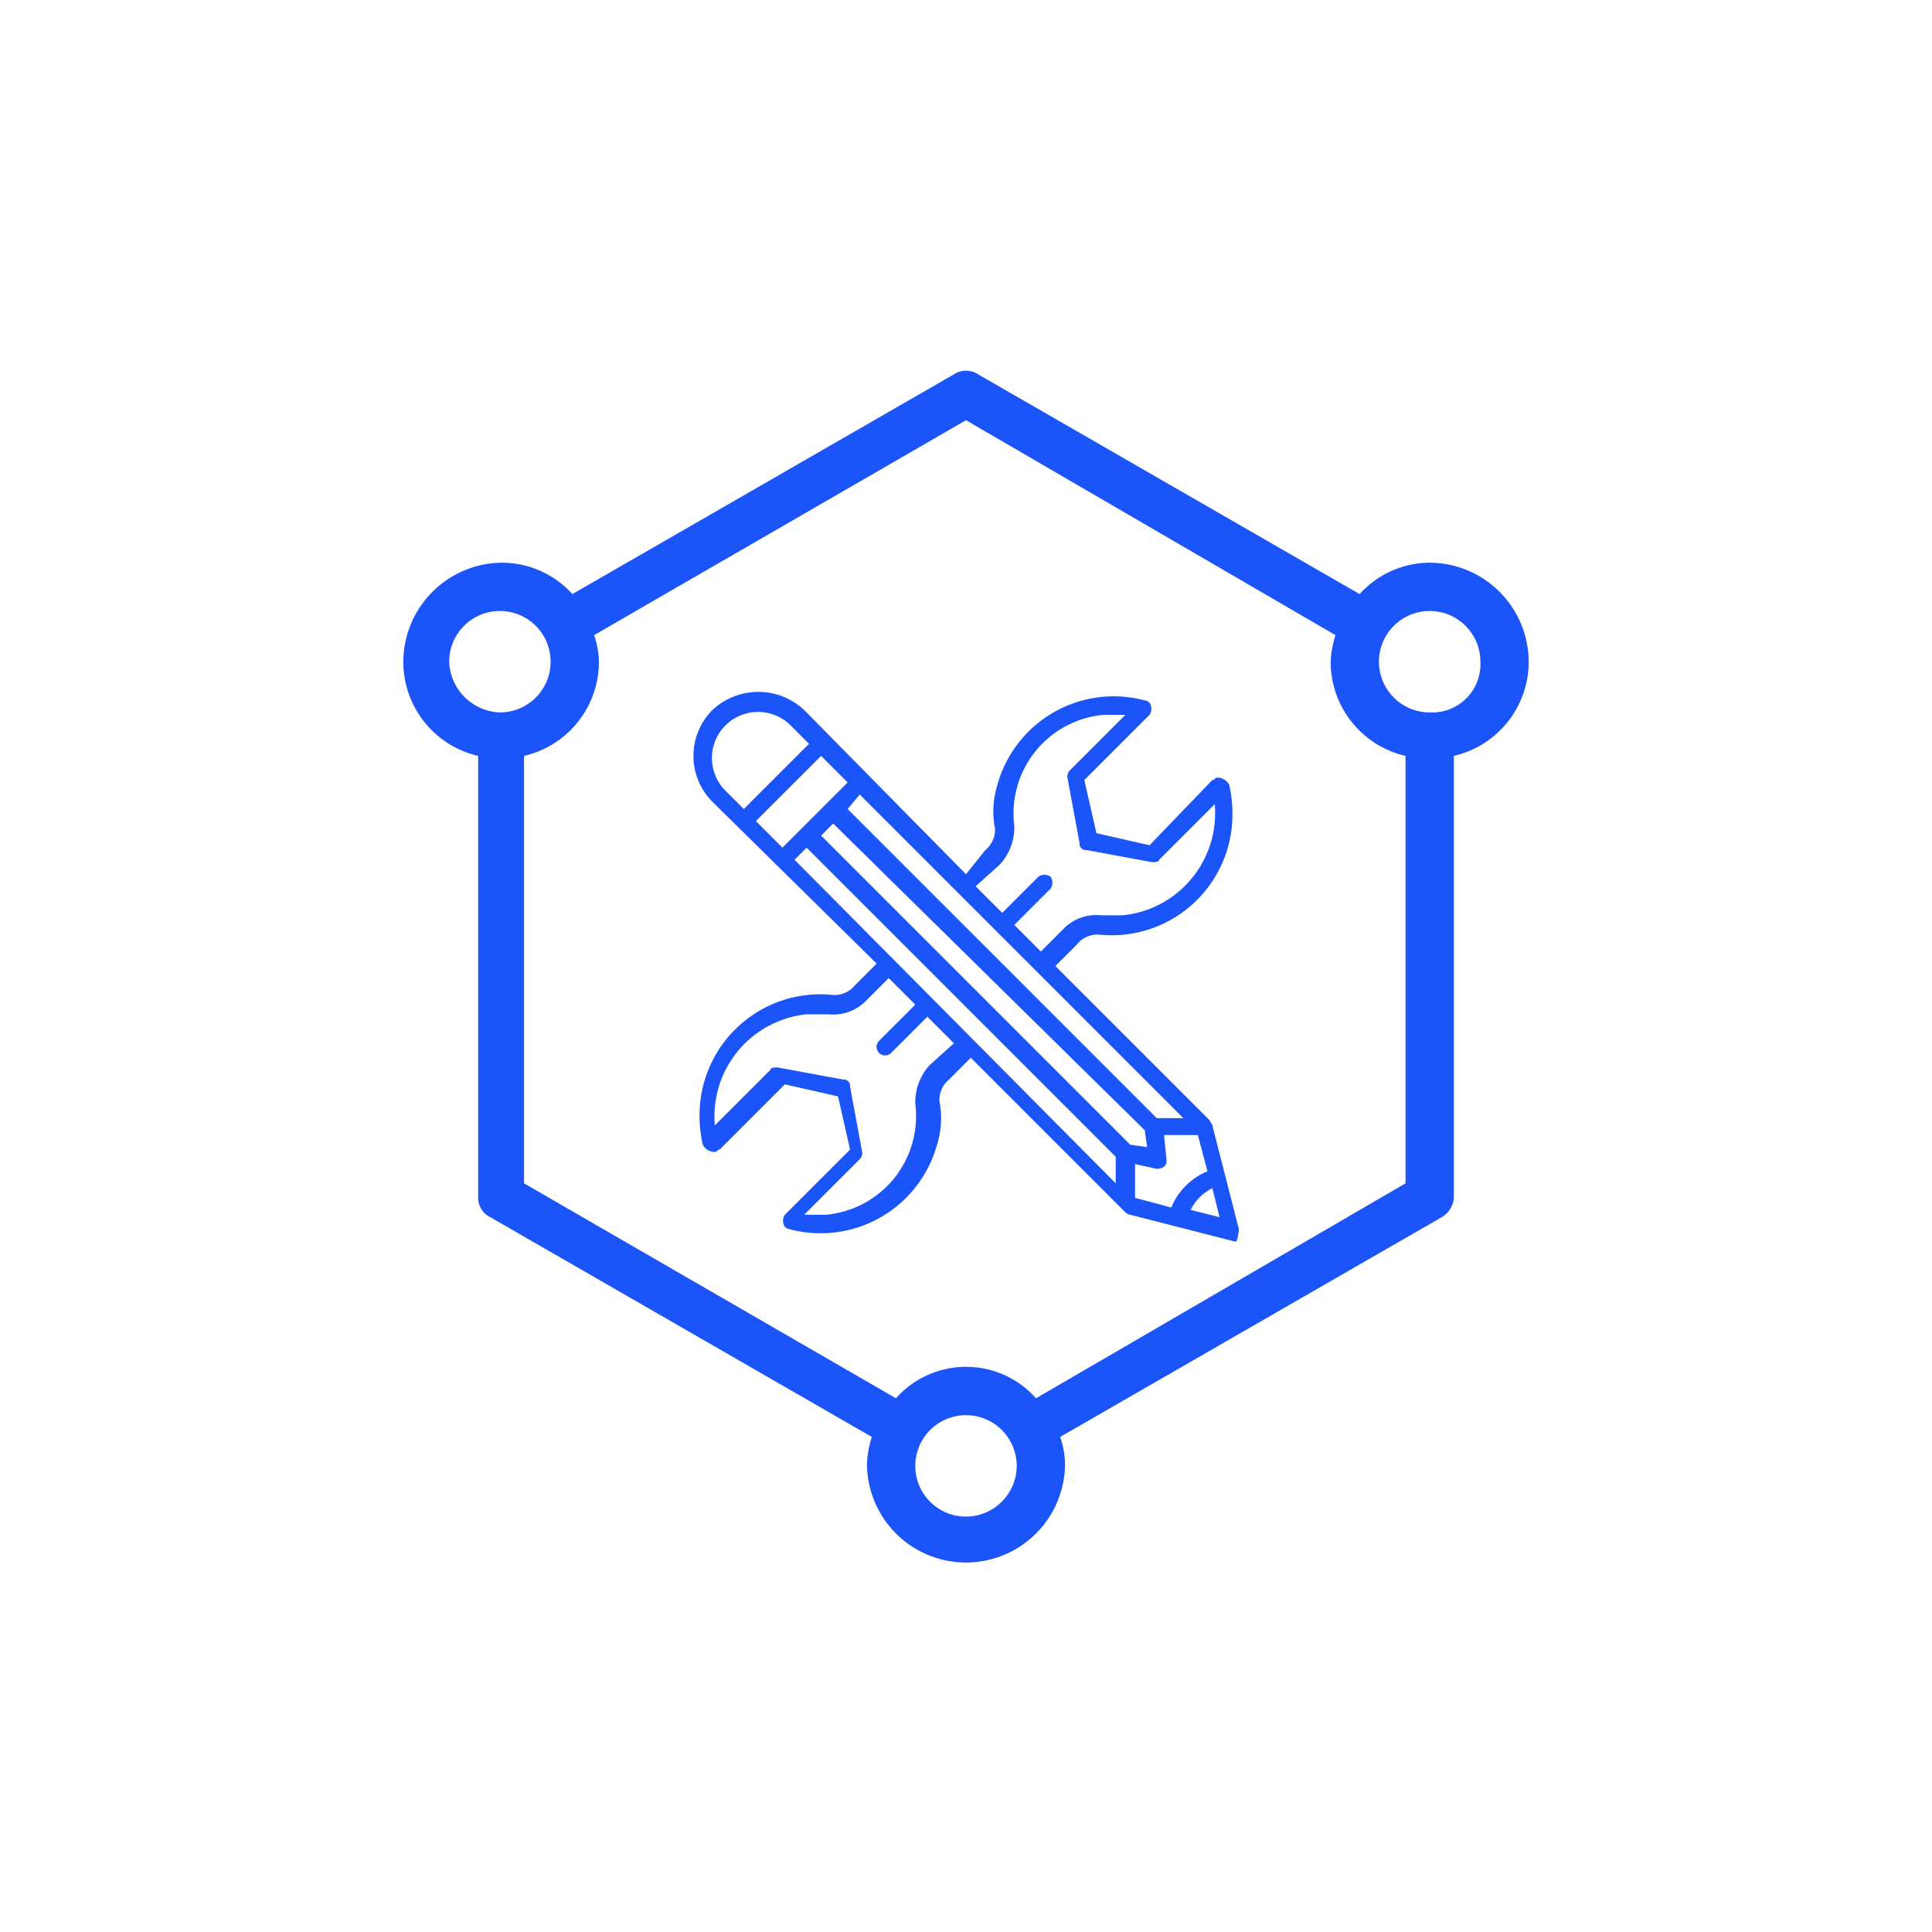
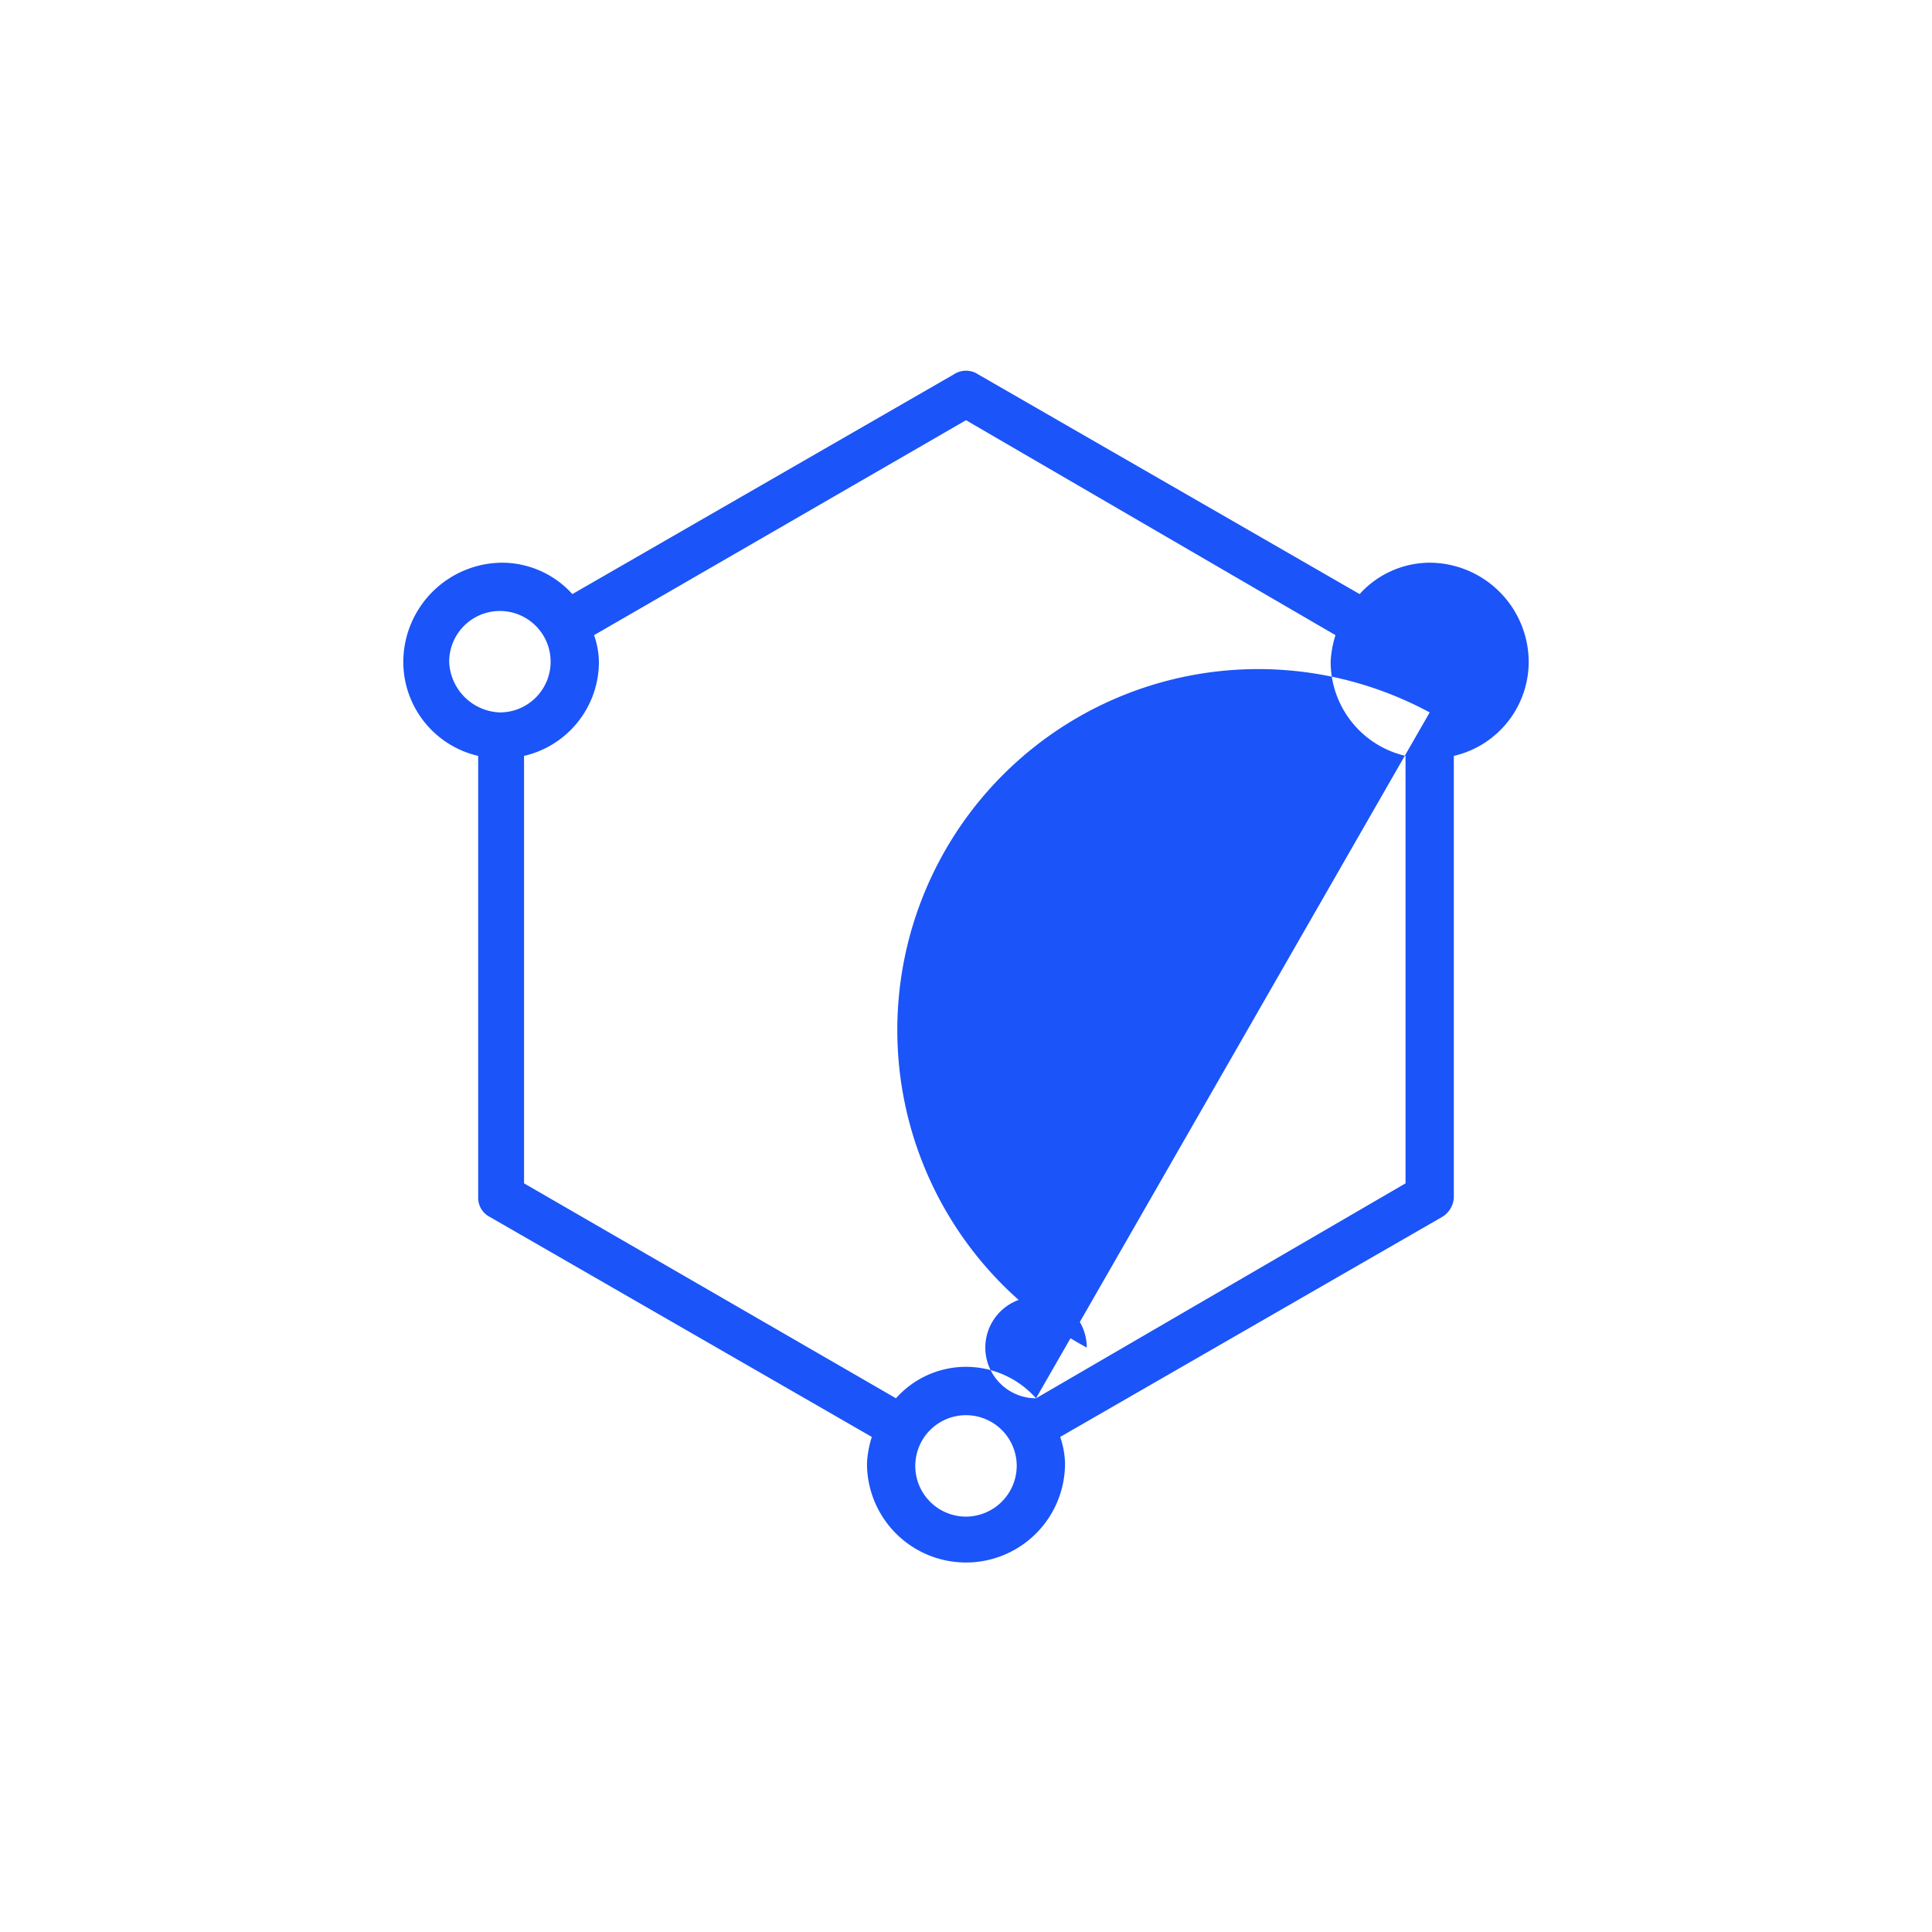
<svg xmlns="http://www.w3.org/2000/svg" id="Layer_1" data-name="Layer 1" viewBox="0 0 80 80">
  <defs>
    <style>.cls-1{fill:#1b54f8;}</style>
  </defs>
-   <path class="cls-1" d="M51.3,50.9l-1.1-4.3c0-.1-.1-.1-.1-.2L43.7,40l.9-.9a1.09,1.09,0,0,1,.9-.4A5,5,0,0,0,51,34.3a5.46,5.46,0,0,0-.1-1.8.55.55,0,0,0-.5-.3c-.1,0-.1.1-.2.1L47.6,35l-2.2-.5-.5-2.2,2.7-2.7a.45.45,0,0,0,0-.5.35.35,0,0,0-.2-.1,5,5,0,0,0-6.1,3.5,3.67,3.67,0,0,0-.1,1.8,1.09,1.09,0,0,1-.4.9l-.8,1-6.7-6.8a2.78,2.78,0,0,0-3.8,0,2.69,2.69,0,0,0,0,3.8l6.8,6.7-.9.9a1.09,1.09,0,0,1-.9.4A5,5,0,0,0,29,45.6a5.46,5.46,0,0,0,.1,1.8.55.55,0,0,0,.5.3c.1,0,.1-.1.2-.1l2.7-2.7,2.2.5.5,2.2-2.7,2.7a.45.45,0,0,0,0,.5.35.35,0,0,0,.2.1,5,5,0,0,0,6.1-3.5,3.67,3.67,0,0,0,.1-1.8,1.09,1.09,0,0,1,.4-.9l.9-.9,6.4,6.4a.35.35,0,0,0,.2.1l4.3,1.1h.1a2,2,0,0,0,.1-.5ZM48.5,50,47,49.6V48.2l.9.2c.2,0,.4-.1.4-.3V48l-.1-1h1.4l.4,1.5A2.76,2.76,0,0,0,48.5,50Zm-1.1-3.2.1.7-.7-.1L34,34.6l.5-.5Zm-6-11a2.27,2.27,0,0,0,.6-1.6,4.1,4.1,0,0,1,3.7-4.6h.9l-2.3,2.3a.37.37,0,0,0-.1.3l.5,2.7a.27.27,0,0,0,.3.3l2.7.5c.1,0,.3,0,.3-.1l2.3-2.3a4.25,4.25,0,0,1-3.8,4.6h-.9a1.91,1.91,0,0,0-1.6.6l-.9.9L42,38.3h0l1.5-1.5a.45.45,0,0,0,0-.5.45.45,0,0,0-.5,0l-1.5,1.5h0l-1.1-1.1Zm-5.8-2.9L49,46.3H47.9L35.1,33.5ZM30,32.7A1.91,1.91,0,0,1,32.7,30h0l.8.8-2.7,2.7ZM31.3,34,34,31.3l1.1,1.1-2.7,2.7Zm7.2,10.1a2.27,2.27,0,0,0-.6,1.6,4.1,4.1,0,0,1-3.7,4.6h-.9L35.6,48a.37.37,0,0,0,.1-.3L35.2,45a.27.27,0,0,0-.3-.3l-2.7-.5c-.1,0-.3,0-.3.1l-2.3,2.3A4.25,4.25,0,0,1,33.4,42h.9a1.91,1.91,0,0,0,1.6-.6l.9-.9,1.1,1.1h0l-1.5,1.5a.35.35,0,0,0,.5.5h0l1.5-1.5h0l1.1,1.1Zm-5.6-8.5.5-.5L46.2,47.9V49ZM49.3,50.1a2,2,0,0,1,.9-.9l.3,1.2Z" />
-   <path class="cls-1" d="M63.3,27.4a4.12,4.12,0,0,0-4.1-4.1,3.93,3.93,0,0,0-2.9,1.3L40.5,15.5a.91.91,0,0,0-1,0L23.7,24.6a3.93,3.93,0,0,0-2.9-1.3,4.12,4.12,0,0,0-4.1,4.1,4,4,0,0,0,3.1,3.9V49.6a.89.89,0,0,0,.5.8l15.8,9.1a4.25,4.25,0,0,0-.2,1.1,4.1,4.1,0,1,0,8.2,0,3.59,3.59,0,0,0-.2-1.1l15.8-9.1a1,1,0,0,0,.5-.8V31.3A4,4,0,0,0,63.3,27.4Zm-44.7,0a2.1,2.1,0,1,1,2.1,2.1A2.18,2.18,0,0,1,18.6,27.4ZM40,62.8a2.1,2.1,0,1,1,2.1-2.1A2.11,2.11,0,0,1,40,62.8Zm2.9-4.9a3.88,3.88,0,0,0-5.8,0L21.7,49V31.3a4,4,0,0,0,3.1-3.9,3.59,3.59,0,0,0-.2-1.1L40,17.4l15.3,8.9a4.25,4.25,0,0,0-.2,1.1,4,4,0,0,0,3.1,3.9V49ZM59.2,29.5a2.1,2.1,0,1,1,2.1-2.1A2,2,0,0,1,59.2,29.5Z" />
+   <path class="cls-1" d="M63.3,27.4a4.12,4.12,0,0,0-4.1-4.1,3.93,3.93,0,0,0-2.9,1.3L40.5,15.5a.91.91,0,0,0-1,0L23.7,24.6a3.93,3.93,0,0,0-2.9-1.3,4.12,4.12,0,0,0-4.1,4.1,4,4,0,0,0,3.1,3.9V49.6a.89.89,0,0,0,.5.8l15.8,9.1a4.25,4.25,0,0,0-.2,1.1,4.1,4.1,0,1,0,8.2,0,3.59,3.59,0,0,0-.2-1.1l15.8-9.1a1,1,0,0,0,.5-.8V31.3A4,4,0,0,0,63.3,27.4Zm-44.7,0a2.1,2.1,0,1,1,2.1,2.1A2.18,2.18,0,0,1,18.6,27.4ZM40,62.8a2.1,2.1,0,1,1,2.1-2.1A2.11,2.11,0,0,1,40,62.8Zm2.9-4.9a3.88,3.88,0,0,0-5.8,0L21.7,49V31.3a4,4,0,0,0,3.1-3.9,3.59,3.59,0,0,0-.2-1.1L40,17.4l15.3,8.9a4.25,4.25,0,0,0-.2,1.1,4,4,0,0,0,3.1,3.9V49Za2.1,2.1,0,1,1,2.1-2.1A2,2,0,0,1,59.2,29.5Z" />
</svg>